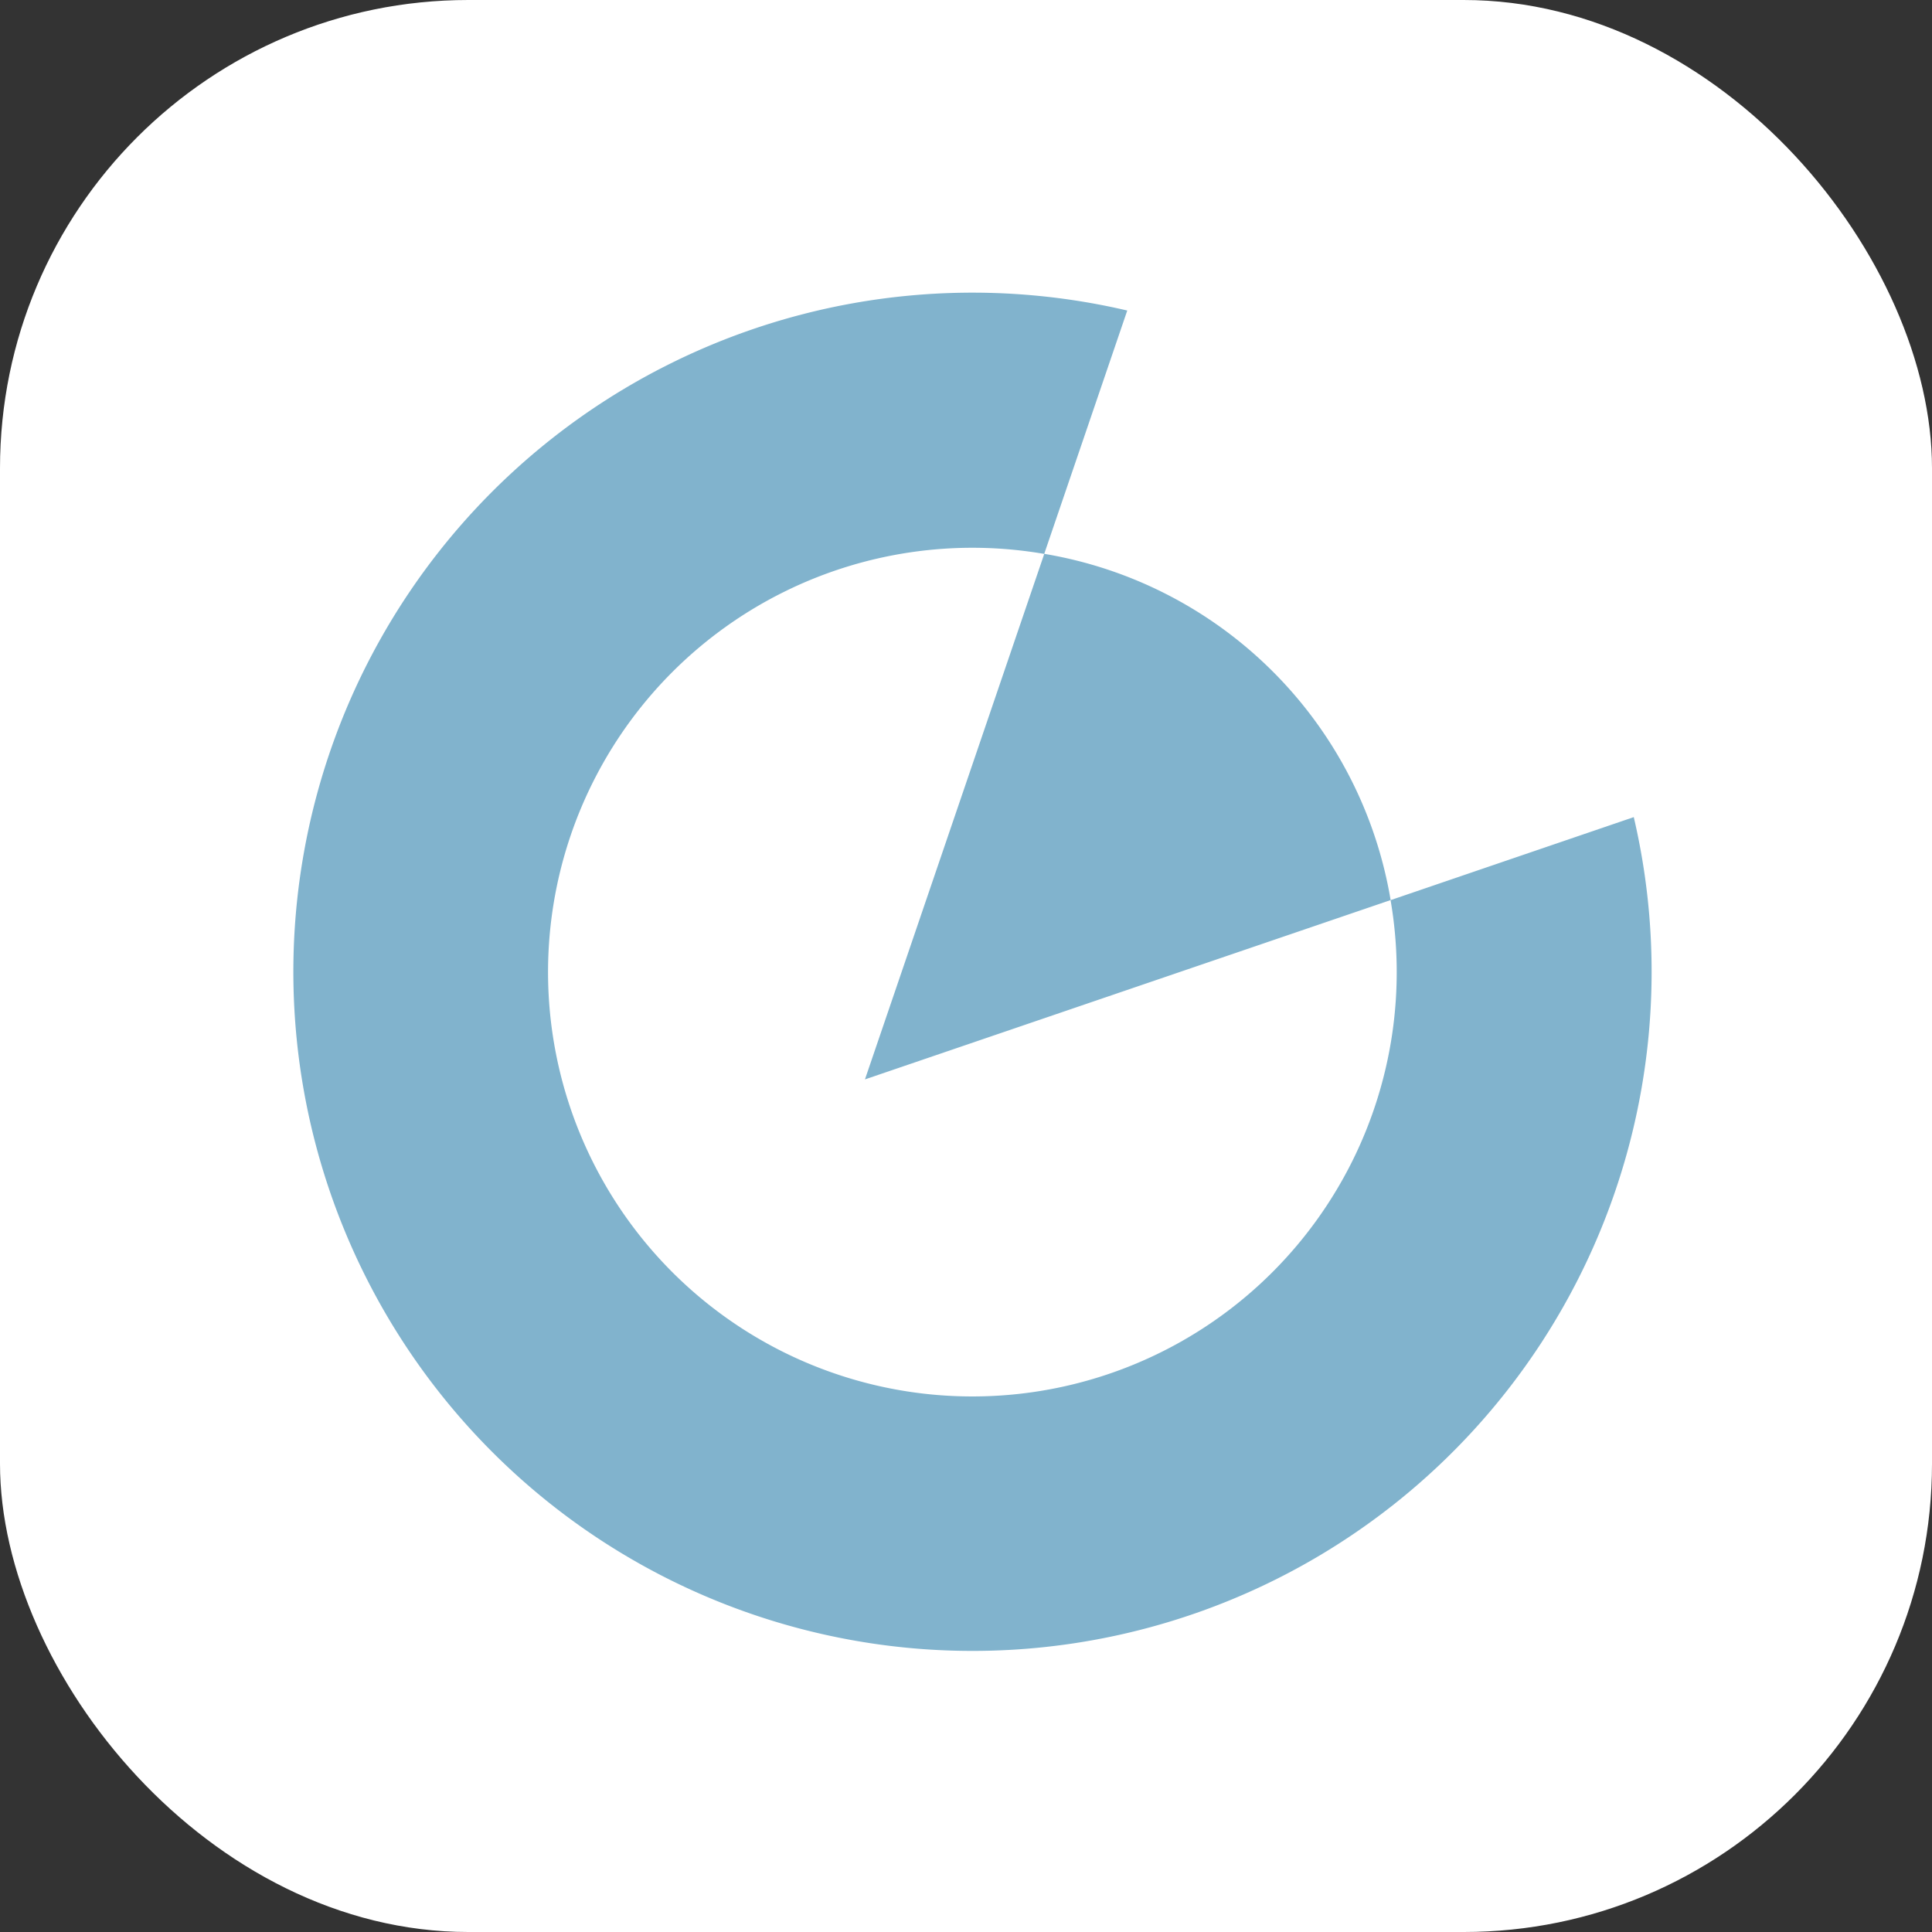
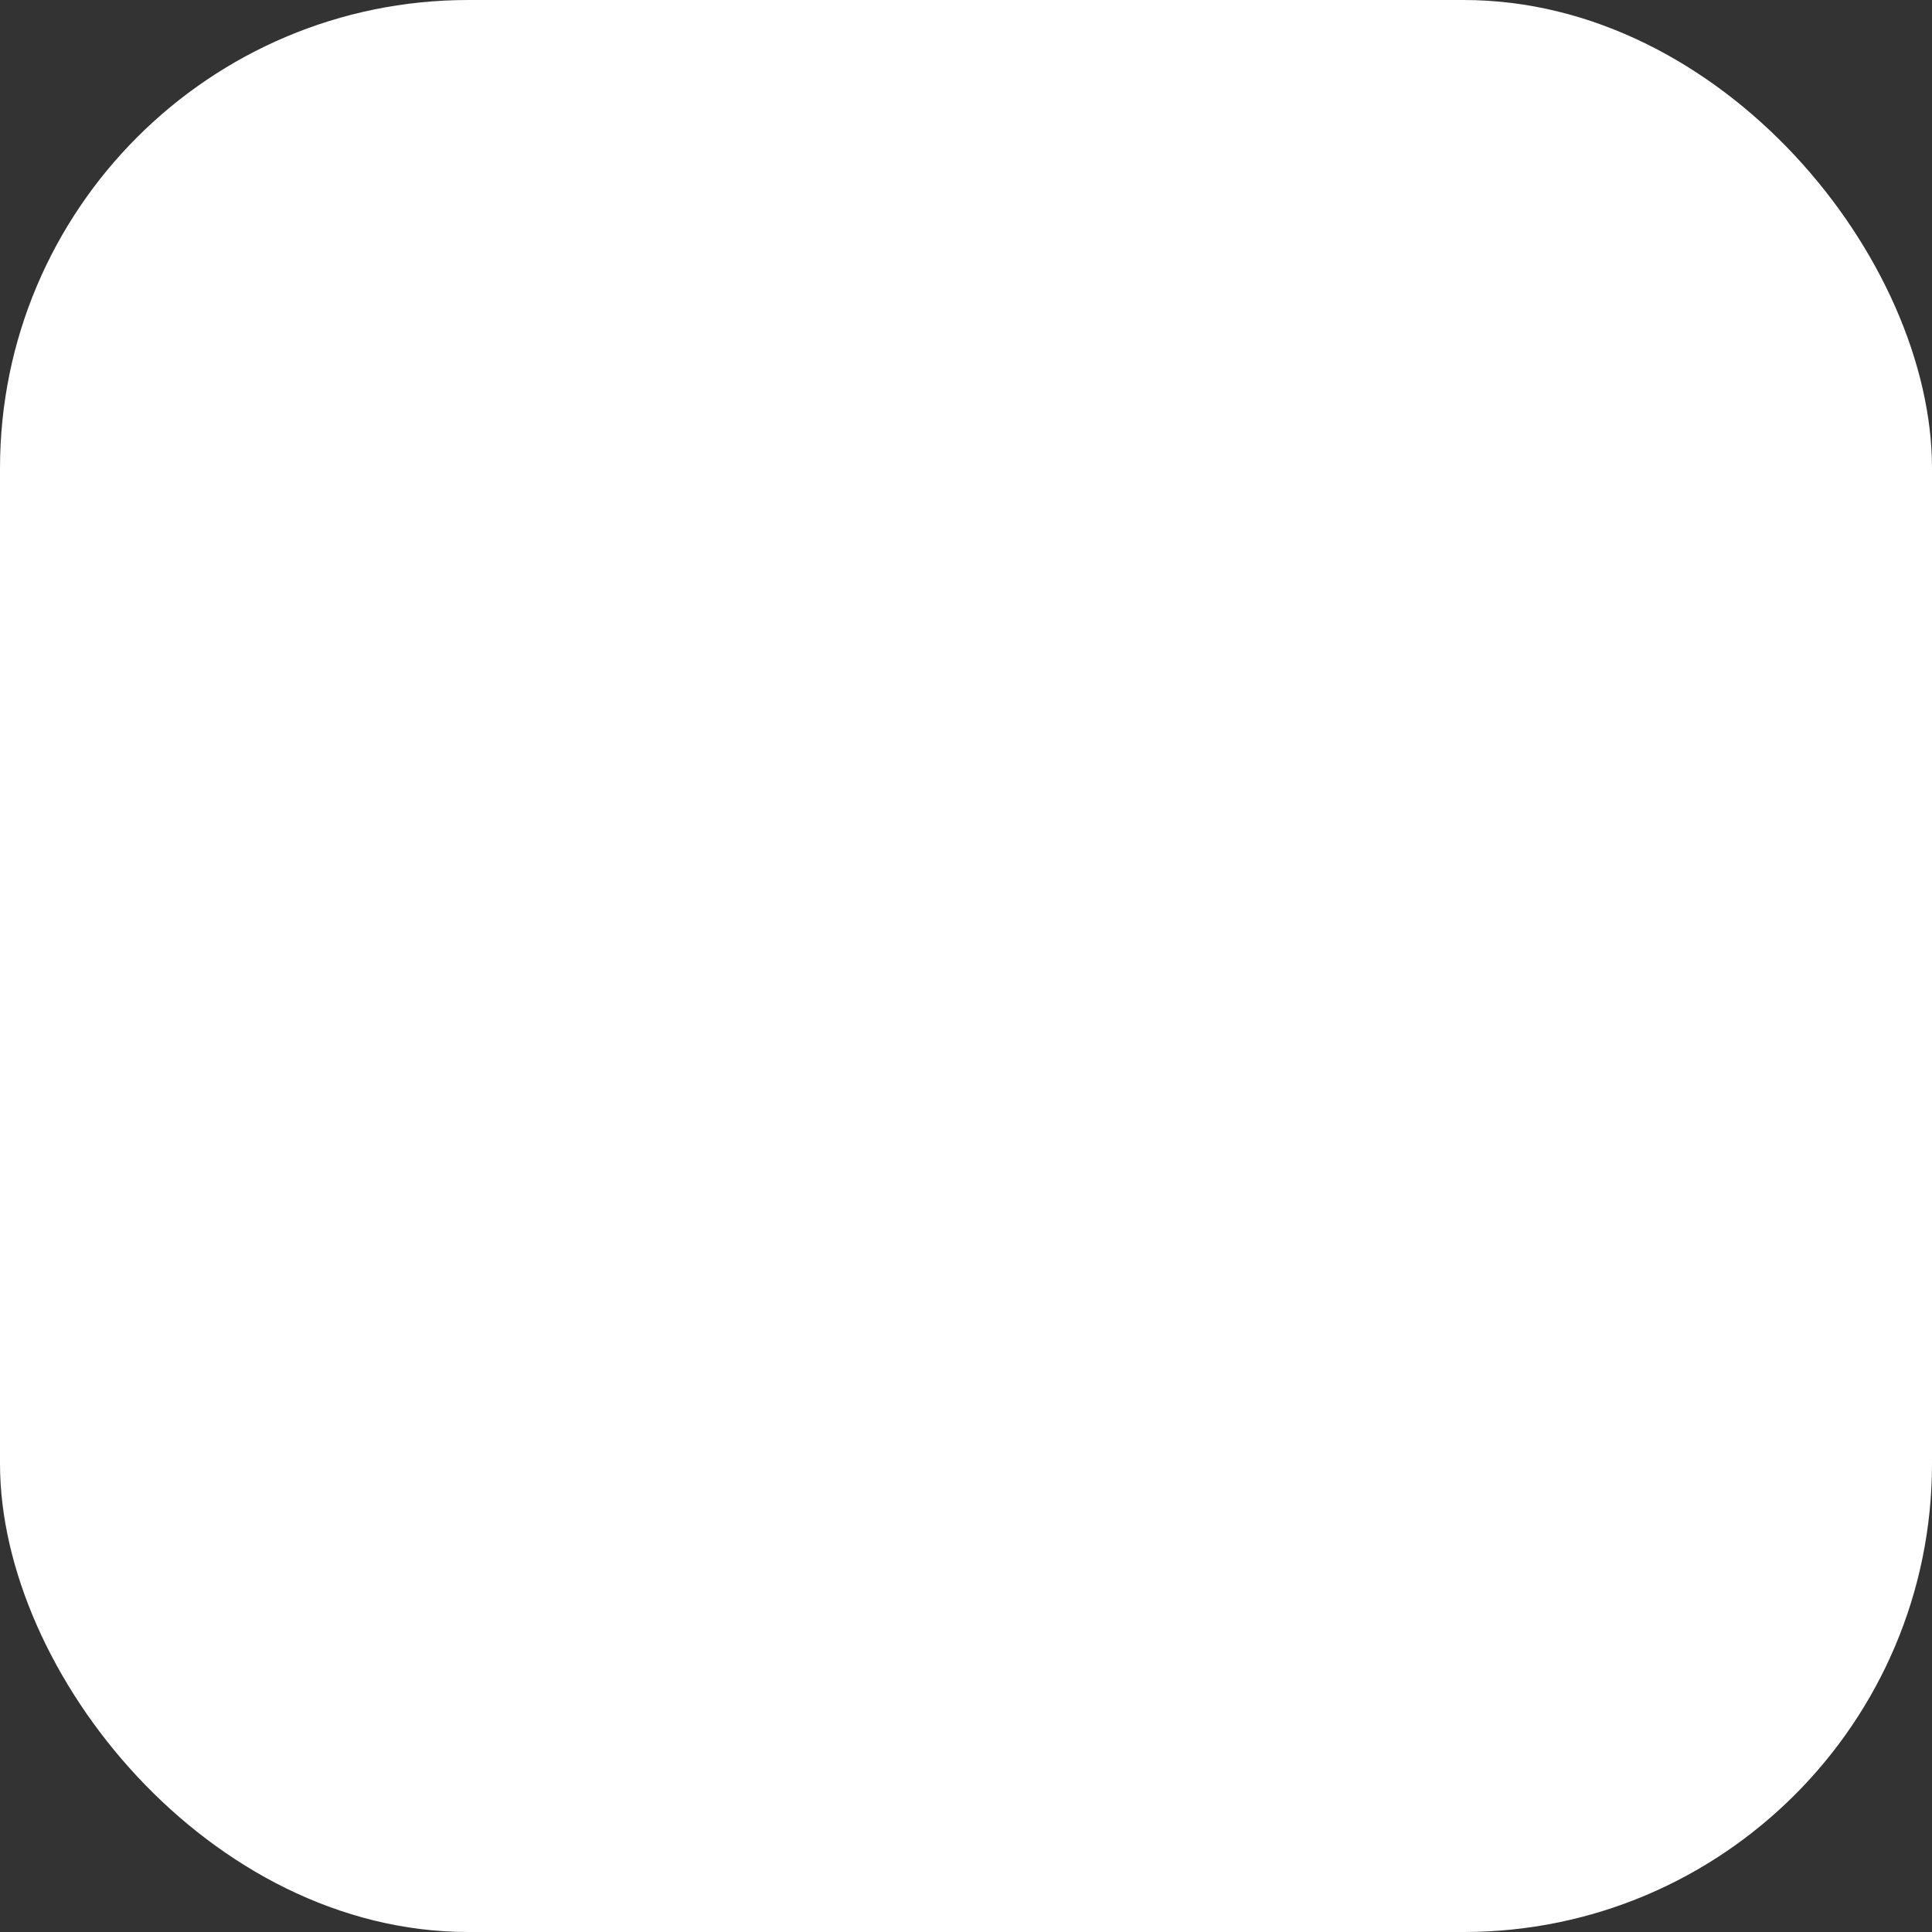
<svg xmlns="http://www.w3.org/2000/svg" width="33" height="33" viewBox="0 0 33 33">
  <rect x="0" y="0" width="33" height="33" fill="#333333" stroke="none" />
  <g transform="translate(-158 -1968)">
    <rect width="33" height="33" rx="8" transform="translate(158 1968)" fill="#fff" />
-     <path d="M85.694,63.389l8.979-3.063a7.206,7.206,0,0,0-5.916-5.914Zm4.48-13.133a11.6,11.6,0,1,0,8.652,8.653l-4.154,1.418a7.248,7.248,0,1,1-5.916-5.914l1.418-4.156" transform="translate(87.08 1923.048)" fill="#81b3cd" />
  </g>
</svg>